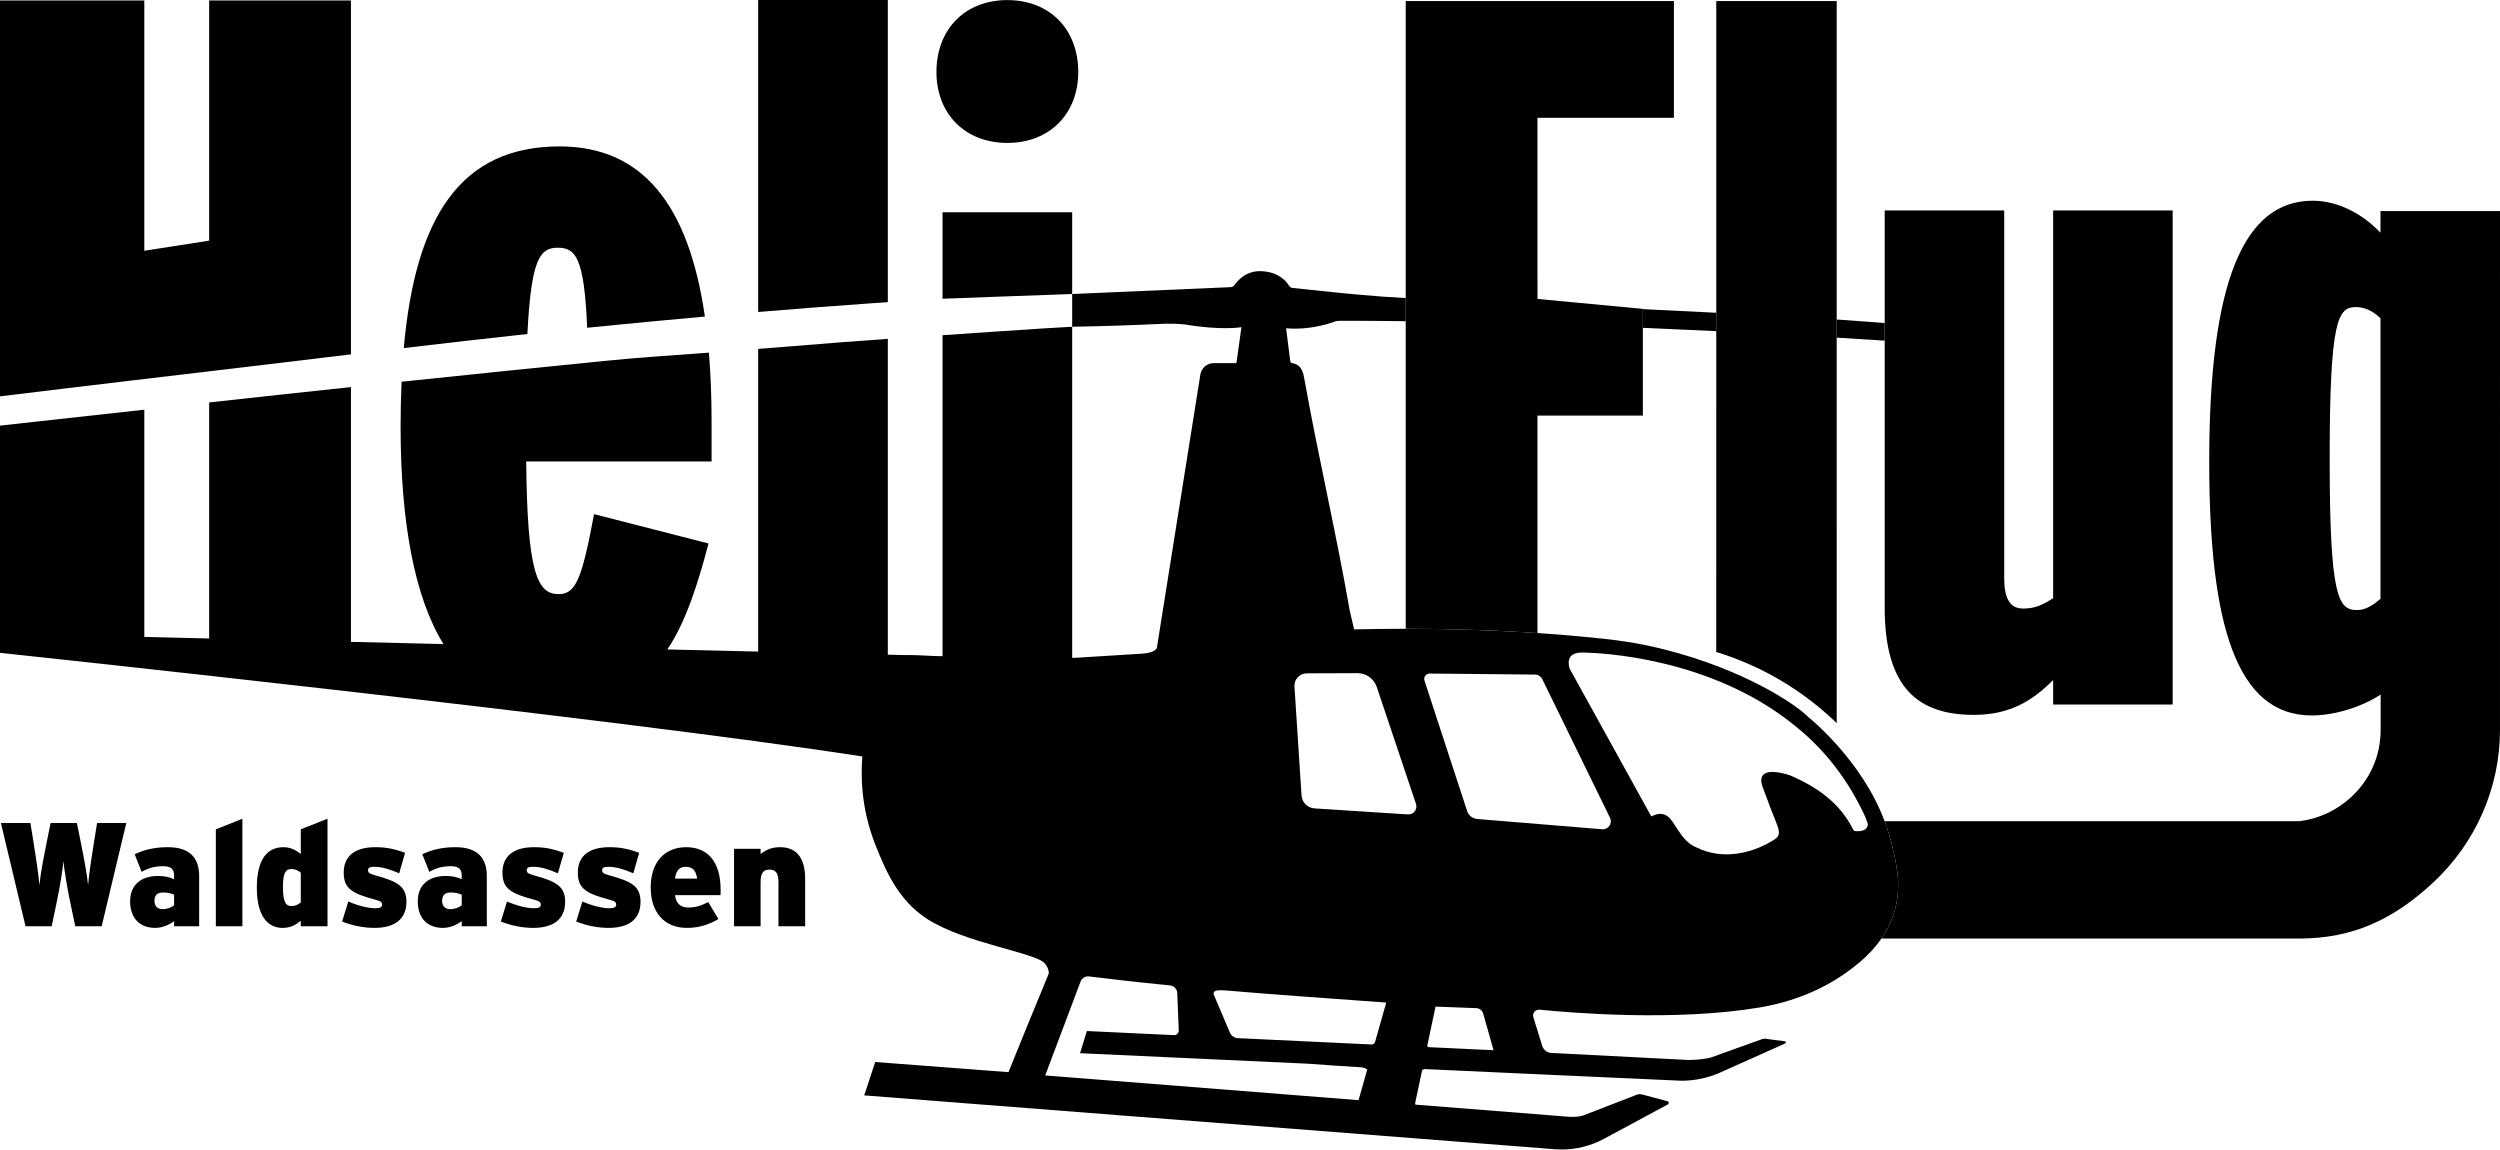
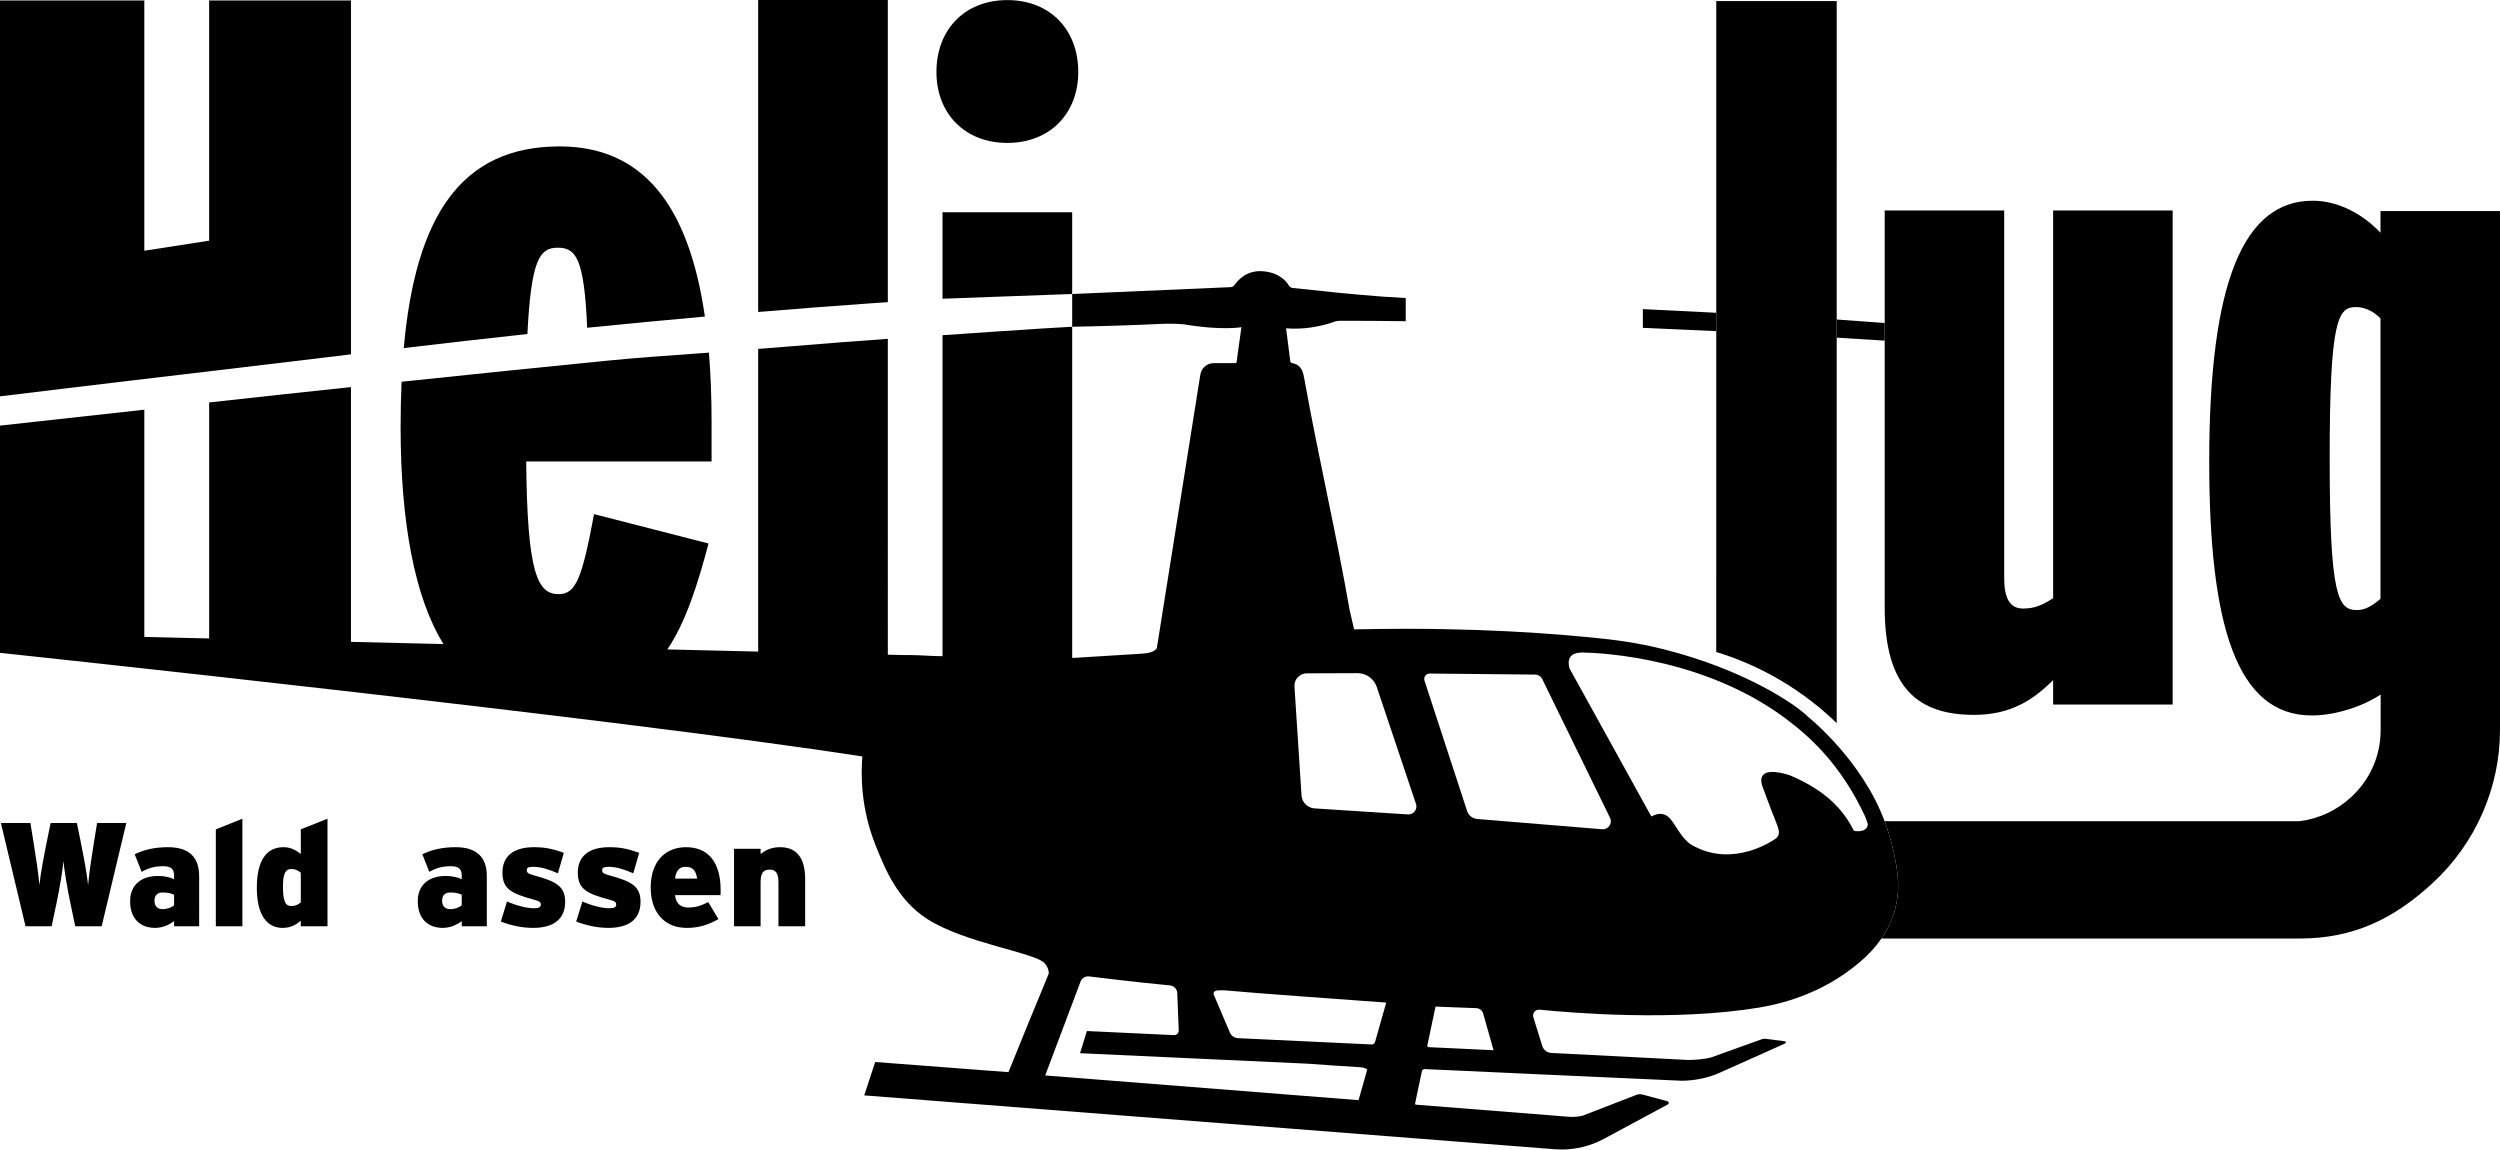
<svg xmlns="http://www.w3.org/2000/svg" version="1.1" id="Heliflug" x="0px" y="0px" width="745.684px" height="342.867px" viewBox="0 0 745.684 342.867" style="enable-background:new 0 0 745.684 342.867;" xml:space="preserve">
  <style type="text/css">
	.st0{fill:none;}
</style>
  <g>
    <path d="M490.022,97.791c6.958,0.287,14.266,0.613,21.892,0.982v-5.482   c-7.297-0.377-14.594-0.739-21.892-1.088V97.791L490.022,97.791z" />
    <path d="M562.155,101.605V96.351c-6.541-0.505-10.402-0.794-14.315-1.052   c-0,1.806-0,3.612-0,5.418C552.525,100.998,557.296,101.293,562.155,101.605z" />
    <g>
      <path class="st0" d="M320.341,196.228l20.421-1.267c4.111-0.256,4.315-1.805,4.315-1.805l1.137-7.149    l11.82-74.284c0.313-1.964,2.006-3.409,3.994-3.409h6.354c0.271,0.019,0.381-0.066,0.443-0.215    l1.456-10.504c0,0-5.978,1.047-17.027-0.842c-2.254-0.209-4.521-0.255-6.784-0.15    c-8.714,0.404-17.955,0.719-26.668,0.857v98.769C319.98,196.229,320.163,196.229,320.341,196.228z" />
-       <path class="st0" d="M390.166,317.276l-68.022-3.136l2.044-6.612l25.966,1.225    c0.802,0.038,1.465-0.62,1.433-1.422l-0.442-11.12c-0.048-1.197-0.977-2.173-2.169-2.288    c-12.084-1.164-20.254-2.244-24.163-2.685c-1.094-0.123-2.124,0.512-2.513,1.544l-5.165,13.722    c-1.785,4.758-3.582,9.513-5.377,14.268l93.459,7.377l2.589-9.123    c-0.444-0.411-1.153-0.653-2.223-0.712C400.441,318.031,395.303,317.646,390.166,317.276z" />
-       <path class="st0" d="M413.372,299.038c-19.322-1.407-35.61-2.558-47.944-3.625    c-1.9-0.1-2.922-0.05-3.326,0.479c-0.178,0.234-0.159,0.565-0.044,0.835l4.776,11.257    c0.413,0.972,1.345,1.622,2.4,1.672l39.863,1.88c0.483,0.023,0.917-0.29,1.049-0.755    l3.161-11.139c0,0,0.009-0.013,0.011-0.016l0.137-0.482    C413.438,299.103,413.426,299.061,413.372,299.038z" />
      <path class="st0" d="M410.656,204.922c-0.831-2.48-3.158-4.147-5.774-4.138l-15.094,0.054    c-2.137,0.007-3.825,1.815-3.686,3.947l2.109,32.465c0.135,2.081,1.793,3.738,3.874,3.872    l27.869,1.798c1.681,0.108,2.936-1.522,2.4-3.12L410.656,204.922z" />
      <path class="st0" d="M440.335,300.704l-12.154-0.46l-2.485,11.762c0.101,0.131,0.149,0.193,0.251,0.324    l19.542,0.922l-3.097-10.93C442.13,301.394,441.299,300.74,440.335,300.704z" />
      <path d="M300.465,42.629c12.69,0,21.149-8.762,21.149-21.15c0-12.69-8.459-21.452-21.149-21.452    c-12.69,0-21.15,8.762-21.15,21.452C279.315,33.867,287.775,42.629,300.465,42.629z" />
      <path d="M166.318,73.885c5.426,0,7.927,2.946,8.819,23.874c12.132-1.22,23.809-2.329,35.115-3.334    c-4.884-33.78-18.885-50.753-43.33-50.753c-29.571,0-43.009,21.077-46.488,60.148    c12.241-1.449,24.563-2.863,36.874-4.193C158.433,77.499,160.937,73.885,166.318,73.885z" />
      <path d="M264.814,90.126V-0h-38.674v93.058c11.494-0.966,22.649-1.826,33.537-2.579    C261.457,90.356,263.152,90.24,264.814,90.126z" />
      <path d="M95.79,106.762c2.942-0.354,5.929-0.711,8.893-1.067V0.145H62.383v71.633L43.047,74.791v-74.646    H-0v118.077c25.886-3.176,53.936-6.448,80.208-9.589L95.79,106.762z" />
      <g>
        <path class="st0" d="M413.372,299.038c-19.322-1.407-35.61-2.558-47.944-3.625     c-1.9-0.1-2.922-0.05-3.326,0.479c-0.178,0.234-0.159,0.565-0.044,0.835l4.776,11.257     c0.413,0.972,1.345,1.622,2.4,1.672l39.863,1.88c0.483,0.023,0.917-0.29,1.049-0.755     l3.161-11.139c0,0,0.009-0.013,0.011-0.016l0.137-0.482     C413.438,299.103,413.426,299.061,413.372,299.038z" />
        <path class="st0" d="M320.341,196.228l20.421-1.267c4.111-0.256,4.315-1.805,4.315-1.805l1.137-7.149     l11.82-74.284c0.313-1.964,2.006-3.409,3.994-3.409h6.354c0.271,0.019,0.381-0.066,0.443-0.215     l1.456-10.504c0,0-5.978,1.047-17.027-0.842c-2.254-0.209-4.521-0.255-6.784-0.15     c-8.714,0.404-17.955,0.719-26.668,0.857v98.769C319.98,196.229,320.163,196.229,320.341,196.228z" />
-         <path class="st0" d="M390.166,317.276l-68.022-3.136l2.044-6.612l25.966,1.225     c0.802,0.038,1.465-0.62,1.433-1.422l-0.442-11.12c-0.048-1.197-0.977-2.173-2.169-2.288     c-12.084-1.164-20.254-2.244-24.163-2.685c-1.094-0.123-2.124,0.512-2.513,1.544l-5.165,13.722     c-1.785,4.758-3.582,9.513-5.377,14.268l93.459,7.377l2.589-9.123     c-0.444-0.411-1.153-0.653-2.223-0.712C400.441,318.031,395.303,317.646,390.166,317.276z" />
        <path class="st0" d="M419.289,95.808c-12.979-0.165-19.985-0.115-19.985-0.115     c-0.288,0.031-0.576,0.07-0.863,0.115c-0.014,0.005-6.907,2.817-14.836,2.106l1.26,9.925     c0.105,0.369,0.405,0.433,0.611,0.474h0.001c2.895,0.573,3.243,2.848,3.638,5.051     c4.099,22.853,9.46,45.703,13.441,68.577c0.003,0.018,0.005,0.033,0.009,0.051l1.329,5.733     c5.358-0.121,10.478-0.172,15.394-0.171v-81.106V95.808z" />
        <path class="st0" d="M554.948,240.735c-5.056-9.981-11.744-18.073-19.812-24.444     c-24.897-20.183-57.742-21.557-62.773-21.647c-0.22-0.01-0.442-0.011-0.665-0.006     c-2.273,0.048-4.602,0.947-3.527,4.781l24.37,44.108c4.489-2.257,5.912,0.928,7.827,3.856     c1.242,1.898,2.8,3.992,4.736,4.957c0.84,0.419,1.68,0.803,2.521,1.149     c11.636,4.43,22.189-3.467,22.189-3.467c1.26-1.196,0.953-2.349-0.486-5.87     c-1.317-3.222-2.477-6.507-3.767-9.924c-1.549-5.483,5.135-3.928,7.528-3.214     c0.219,0.053,0.429,0.122,0.634,0.2c0.117,0.039,0.2,0.068,0.2,0.068     c7.962,3.382,14.85,8.143,18.886,16.252c0.073,0.147,0.194,0.254,0.336,0.344     c0.523,0.061,1.104,0.079,1.66,0.017c1.147-0.129,2.181-0.63,2.323-2.007     c-0.074-0.318-0.18-0.63-0.283-0.943C556.372,243.496,555.643,242.104,554.948,240.735z" />
        <path class="st0" d="M460.006,202.551c-0.398-0.814-1.222-1.334-2.127-1.342l-31.45-0.306     c-1.103-0.004-1.886,1.067-1.542,2.116l12.715,38.887c0.433,1.324,1.617,2.26,3.006,2.374     l37.273,3.067c1.846,0.152,3.156-1.765,2.342-3.429L460.006,202.551z" />
        <path class="st0" d="M440.335,300.704l-12.154-0.46l-2.485,11.762c0.101,0.131,0.149,0.193,0.251,0.324     l19.542,0.922l-3.097-10.93C442.13,301.394,441.299,300.74,440.335,300.704z" />
        <path class="st0" d="M410.656,204.922c-0.831-2.48-3.158-4.147-5.774-4.138l-15.094,0.054     c-2.137,0.007-3.825,1.815-3.686,3.947l2.109,32.465c0.135,2.081,1.793,3.738,3.874,3.872     l27.869,1.798c1.681,0.108,2.936-1.522,2.4-3.12L410.656,204.922z" />
        <path d="M565.86,259.742c-0.74-5.201-2.005-10.127-3.734-14.8     c-6.795-18.363-22.799-31.111-22.799-31.111c-4.079-4.079-19.46-14.166-42.717-20.074     c-8.398-2.133-15.116-2.936-21.66-3.587c-4.765-0.474-10.249-0.945-16.413-1.356     c-10.92-0.728-24.021-1.258-39.249-1.26c-4.916-0.001-10.037,0.05-15.394,0.171l-1.329-5.733     c-0.003-0.018-0.005-0.033-0.009-0.051c-3.982-22.874-9.343-45.724-13.441-68.577     c-0.395-2.203-0.744-4.478-3.638-5.051h-0.001c-0.206-0.041-0.506-0.105-0.611-0.474l-1.26-9.925     c7.929,0.711,14.822-2.101,14.836-2.106c0.287-0.046,0.574-0.085,0.863-0.115     c0,0,7.006-0.05,19.985,0.115v-6.911c-2.353-0.125-4.705-0.263-7.055-0.434     c-7.984-0.581-18.574-1.679-26.693-2.575c-0.452-0.05-0.848-0.298-1.079-0.689     c-0.712-1.205-2.795-3.831-7.589-4.278c-5.254-0.49-7.822,2.96-8.696,4.142     c-0.265,0.358-0.688,0.566-1.133,0.586l-47.242,2.048V63.307h-38.674v25.801     c0,0,34.86-1.304,38.674-1.412v9.764c8.713-0.139,17.954-0.454,26.668-0.857     c2.263-0.105,4.53-0.059,6.784,0.15c11.049,1.89,17.027,0.842,17.027,0.842l-1.456,10.504     c-0.062,0.149-0.173,0.234-0.443,0.215h-6.354c-1.988,0-3.681,1.445-3.994,3.409l-11.82,74.284     l-1.137,7.149c0,0-0.204,1.55-4.315,1.805l-20.421,1.267c-0.177,0.001-0.36,0.001-0.538,0.001     V97.46c-6.819,0.302-38.674,2.523-38.674,2.523v95.744c-0.89-0.021-1.762-0.043-2.597-0.064     c-3.077-0.173-6.147-0.307-9.228-0.281l-3.962-0.092h-0.001l-0.526-0.013V101.067     c-9.453,0.653-18.95,1.418-28.198,2.17c-3.492,0.283-6.984,0.558-10.476,0.836v90.28     l-27.096-0.648c5.488-8.043,9.152-19.685,12.293-31.595l-34.141-8.762     c-3.626,19.337-5.439,23.869-10.576,23.869c-6.344,0-9.365-6.345-9.668-39.58h55.292v-11.784     c0-7.393-0.269-14.271-0.795-20.669c-1.359,0.097-2.717,0.201-4.077,0.296     c-8.604,0.606-17.501,1.233-26.217,2.099c-19.942,1.983-40.481,4.086-61.374,6.28     c-0.193,4.319-0.293,8.813-0.293,13.504c0,28.279,4.172,50.913,12.793,64.745l-27.598-0.66v-75.993     c-6.86,0.729-13.744,1.465-20.66,2.212c-7.183,0.776-14.416,1.569-21.64,2.37v70.4     l-19.336-0.462v-67.774l-43.047,4.75v63.024v4.746c0,0,184.023,19.557,257.218,30.917     c-0.432,5.248-0.563,15.385,4.073,26.831c2.794,6.898,6.455,15.935,15.218,21.607     c11.21,7.255,32.434,10.079,35.119,13.272c1.316,1.565,1.199,3,1.199,3     c-0.194,0.511-0.433,1.093-0.71,1.762c-3.818,9.21-7.604,18.434-11.317,27.686l-39.749-3.028     l-3.282,9.956l205.938,16.059c0.703,0.056,1.404,0.083,2.105,0.083     c4.386,0,8.701-1.084,12.588-3.177l19.069-10.267c0.412-0.222,0.341-0.833-0.111-0.954l-7.458-1.994     c-0.6-0.16-1.237-0.126-1.816,0.099l-16.008,6.206l0.024-0.022     c-2.4,0.684-4.993,0.277-7.608,0.071l-42.291-3.339c-0.072-0.156-0.112-0.298-0.108-0.42     l2.068-9.787c0.193-0.15,0.343-0.265,0.536-0.414c0,0,76.391,3.504,76.996,3.497     c3.782-0.048,7.495-0.801,10.829-2.206l19.959-8.93c0.307-0.137,0.24-0.59-0.092-0.634     l-5.839-0.764c-0.311-0.041-0.627-0.007-0.922,0.099l-15.305,5.492     c-1.734,0.491-5.271,0.816-7.071,0.724l-40.538-2.082c-1.251-0.059-2.332-0.895-2.702-2.091     l-2.653-8.553c-0.371-1.197,0.59-2.384,1.837-2.258c9.154,0.926,40.47,3.566,65.58-0.643     c9.354-1.568,18.356-5.002,26.067-10.525c1.32-0.945,2.615-1.95,3.882-3.018     c2.545-2.146,4.707-4.497,6.451-7.032C565.174,274.126,566.94,267.33,565.86,259.742z      M405.218,328.149l-93.459-7.377c1.795-4.755,3.591-9.509,5.377-14.268l5.165-13.722     c0.388-1.031,1.418-1.667,2.513-1.544c3.91,0.44,12.08,1.52,24.163,2.685     c1.192,0.115,2.122,1.091,2.169,2.288l0.442,11.12c0.032,0.803-0.631,1.46-1.433,1.422     l-25.966-1.225l-2.044,6.612l68.022,3.136c5.137,0.37,10.275,0.755,15.418,1.038     c1.07,0.059,1.779,0.301,2.223,0.712L405.218,328.149z M413.319,299.625     c-0.002,0.002-0.011,0.016-0.011,0.016l-3.161,11.139c-0.132,0.465-0.566,0.778-1.049,0.755     l-39.863-1.88c-1.055-0.05-1.988-0.7-2.4-1.672l-4.776-11.257     c-0.115-0.27-0.134-0.601,0.044-0.835c0.403-0.529,1.426-0.579,3.326-0.479     c12.334,1.067,28.622,2.218,47.944,3.625c0.054,0.023,0.066,0.065,0.083,0.105L413.319,299.625z      M419.955,242.921l-27.869-1.798c-2.081-0.134-3.739-1.791-3.874-3.872l-2.109-32.465     c-0.139-2.132,1.549-3.94,3.686-3.947l15.094-0.054c2.615-0.009,4.942,1.658,5.774,4.138     l11.699,34.879C422.891,241.399,421.636,243.03,419.955,242.921z M425.947,312.33     c-0.102-0.131-0.15-0.193-0.251-0.324l2.485-11.762l12.154,0.46     c0.965,0.036,1.795,0.69,2.058,1.618l3.097,10.93L425.947,312.33z M477.881,247.347     l-37.273-3.067c-1.389-0.114-2.573-1.05-3.006-2.374l-12.715-38.887     c-0.343-1.048,0.44-2.12,1.542-2.116l31.45,0.306c0.906,0.009,1.729,0.529,2.127,1.342     l20.217,41.367C481.037,245.582,479.728,247.499,477.881,247.347z M554.806,247.891     c-0.556,0.062-1.137,0.045-1.66-0.017c-0.141-0.091-0.262-0.197-0.336-0.344     c-4.036-8.109-10.925-12.87-18.886-16.252c0,0-0.083-0.029-0.2-0.068     c-0.205-0.077-0.415-0.146-0.634-0.2c-2.392-0.714-9.076-2.269-7.528,3.214     c1.29,3.416,2.45,6.702,3.767,9.924c1.439,3.521,1.746,4.674,0.486,5.87     c0,0-10.553,7.897-22.189,3.467c-0.841-0.346-1.681-0.73-2.521-1.149     c-1.936-0.965-3.494-3.059-4.736-4.957c-1.914-2.928-3.338-6.112-7.827-3.856l-24.37-44.108     c-1.075-3.834,1.254-4.733,3.527-4.781c0.223-0.005,0.445-0.003,0.665,0.006     c5.032,0.091,37.877,1.465,62.773,21.647c8.068,6.372,14.755,14.463,19.812,24.444     c0.695,1.37,1.424,2.762,1.898,4.207c0.103,0.313,0.209,0.625,0.283,0.943     C556.987,247.261,555.953,247.762,554.806,247.891z" />
      </g>
    </g>
    <g>
      <path class="st0" d="M694.88,136.779c0,41.26,2.527,45.19,8.14,45.19c2.526,0,4.772-1.403,7.017-3.368    V94.957c-1.683-1.684-4.211-3.368-7.298-3.368C697.407,91.589,694.88,94.957,694.88,136.779z" />
      <path d="M710.037,62.96v6.455c-5.332-5.613-12.63-9.543-20.209-9.543    c-20.489,0-30.876,23.857-30.876,77.749c0,48.839,8.14,75.784,30.595,75.784    c6.789,0,14.992-2.568,20.534-6.246v10.605c0,7.648-3.116,14.742-8.777,19.976    c-4.346,4.019-9.703,6.49-15.466,7.201H562.126c1.729,4.673,2.994,9.599,3.734,14.8    c1.081,7.588-0.686,14.384-4.687,20.201h124.666c16.038,0,28.079-5.754,39.829-16.62    c12.72-11.763,20.015-28.368,20.015-45.559v-16.148v-6.297V62.96H710.037z M710.037,178.601    c-2.245,1.965-4.491,3.368-7.017,3.368c-5.613,0-8.14-3.93-8.14-45.19    c0-41.822,2.527-45.19,7.859-45.19c3.087,0,5.614,1.684,7.298,3.368V178.601z" />
      <path d="M511.911,194.472c5.126,1.569,11.49,4.022,18.313,7.944    c7.657,4.402,13.472,9.262,17.613,13.278c0.001-38.325,0.001-76.651,0.002-114.976    c0-1.806,0-3.612,0-5.418c0.001-31.658,0.001-63.317,0.002-94.975h-35.927v92.966    v5.482C511.913,130.673,511.912,162.572,511.911,194.472z" />
      <path d="M562.155,181.232c0,24.139,10.104,31.998,26.665,31.998c10.947,0,17.683-4.491,23.577-10.385    v7.298h35.647V62.784H612.397v115.642c-3.087,1.965-5.332,3.087-8.981,3.087    c-3.93,0-5.614-3.087-5.614-8.982V62.784h-35.647V96.351v5.254V181.232z" />
-       <path d="M419.289,106.448v81.106c15.227,0.002,28.329,0.532,39.249,1.26    c0.015-0.034,0.03-0.059,0.048-0.058v-64.784h31.436V97.791v-5.589v-0.07l-31.425-2.963v-6.75    h-0.011V35.13h40.698V0.325h-79.995v82.094v6.478v6.911V106.448z" />
    </g>
    <g>
      <path d="M37.672,245.477l-7.349,30.805h-7.877l-1.408-6.689c-1.012-4.752-1.937-10.518-2.112-12.762    c-0.176,2.244-1.1,8.01-2.112,12.762l-1.408,6.689H7.616L0.267,245.477h8.801l0.836,5.148    c0.704,4.357,1.54,9.726,1.848,13.378c0.352-3.608,1.408-8.933,2.289-13.334l1.056-5.192h7.833    l1.056,5.192c0.88,4.401,1.937,9.726,2.289,13.334c0.308-3.652,1.144-9.02,1.848-13.378    l0.836-5.148H37.672z" />
      <path d="M59.406,276.282h-7.481v-1.54c-1.496,1.144-3.521,2.023-5.633,2.023    c-4.489,0-7.481-2.771-7.481-7.965c0-4.973,3.433-7.525,8.317-7.525    c2.112,0,3.521,0.396,4.797,0.969v-1.145c0-2.024-1.1-2.729-3.256-2.729    c-2.376,0-4.181,0.44-6.425,1.673l-2.068-5.237c2.816-1.364,5.94-2.112,9.945-2.112    c6.469,0,9.285,3.213,9.285,8.581C59.406,261.275,59.406,276.282,59.406,276.282z M51.925,270.033    v-3.169c-0.88-0.396-1.892-0.66-3.389-0.66c-1.628,0-2.464,0.881-2.464,2.465    c0,1.452,0.748,2.509,2.464,2.509C49.857,271.178,51.177,270.649,51.925,270.033z" />
      <path d="M72.296,276.282h-7.921v-28.912l7.921-3.169V276.282z" />
      <path d="M97.685,276.282h-7.965v-1.629c-1.54,1.232-3.037,2.112-5.457,2.112    c-4.312,0-7.657-3.388-7.657-11.97c0-8.272,2.948-12.102,7.965-12.102    c2.333,0,3.873,1.057,5.149,2.024v-7.349l7.965-3.169V276.282z M89.72,269.153v-8.846    c-0.792-0.66-1.584-1.1-2.816-1.1c-1.628,0-2.508,1.012-2.508,5.324    c0,4.621,0.88,5.721,2.552,5.721C88.092,270.253,88.928,269.813,89.72,269.153z" />
-       <path d="M121.225,268.976c0,5.325-3.653,7.789-9.549,7.789c-3.389,0-6.689-0.748-9.638-1.892    l1.849-5.985c2.772,1.232,5.94,2.024,7.965,2.024c1.541,0,2.112-0.352,2.112-1.056    c0-0.748-0.352-1.057-1.848-1.452c-7.129-1.893-9.593-3.345-9.593-8.142    c0-4.753,3.125-7.569,9.417-7.569c3.477,0,5.809,0.572,8.89,1.673l-1.76,6.116    c-3.037-1.32-5.325-1.936-7.349-1.936c-1.54,0-1.937,0.308-1.937,1.012s0.264,1.012,2.289,1.584    C118.584,262.904,121.225,264.4,121.225,268.976z" />
      <path d="M145.205,276.282h-7.481v-1.54c-1.496,1.144-3.521,2.023-5.633,2.023    c-4.489,0-7.481-2.771-7.481-7.965c0-4.973,3.432-7.525,8.317-7.525    c2.112,0,3.521,0.396,4.797,0.969v-1.145c0-2.024-1.1-2.729-3.256-2.729    c-2.376,0-4.181,0.44-6.425,1.673l-2.068-5.237c2.816-1.364,5.941-2.112,9.945-2.112    c6.469,0,9.285,3.213,9.285,8.581V276.282z M137.724,270.033v-3.169    c-0.88-0.396-1.892-0.66-3.389-0.66c-1.628,0-2.464,0.881-2.464,2.465    c0,1.452,0.749,2.509,2.464,2.509C135.656,271.178,136.976,270.649,137.724,270.033z" />
      <path d="M168.569,268.976c0,5.325-3.652,7.789-9.549,7.789c-3.389,0-6.689-0.748-9.638-1.892    l1.849-5.985c2.772,1.232,5.941,2.024,7.965,2.024c1.541,0,2.112-0.352,2.112-1.056    c0-0.748-0.352-1.057-1.848-1.452c-7.129-1.893-9.593-3.345-9.593-8.142    c0-4.753,3.125-7.569,9.417-7.569c3.476,0,5.809,0.572,8.889,1.673l-1.76,6.116    c-3.037-1.32-5.325-1.936-7.349-1.936c-1.541,0-1.937,0.308-1.937,1.012s0.264,1.012,2.289,1.584    C165.928,262.904,168.569,264.4,168.569,268.976z" />
      <path d="M191.052,268.976c0,5.325-3.652,7.789-9.549,7.789c-3.389,0-6.689-0.748-9.638-1.892    l1.849-5.985c2.772,1.232,5.94,2.024,7.965,2.024c1.54,0,2.112-0.352,2.112-1.056    c0-0.748-0.352-1.057-1.848-1.452c-7.129-1.893-9.594-3.345-9.594-8.142    c0-4.753,3.125-7.569,9.417-7.569c3.477,0,5.81,0.572,8.89,1.673l-1.761,6.116    c-3.036-1.32-5.324-1.936-7.349-1.936c-1.54,0-1.937,0.308-1.937,1.012s0.264,1.012,2.288,1.584    C188.413,262.904,191.052,264.4,191.052,268.976z" />
      <path d="M214.945,265.456c0,0.66,0,1.145-0.044,1.541h-13.555c0.265,2.552,1.761,3.696,3.917,3.696    c2.024,0,3.696-0.44,5.985-1.628l3.036,5.061c-2.86,1.672-5.809,2.64-9.417,2.64    c-6.953,0-10.782-4.929-10.782-12.014c0-7.965,4.489-12.058,10.562-12.058    C210.984,252.694,214.945,256.875,214.945,265.456z M207.948,262.068    c-0.396-2.333-1.188-3.521-3.521-3.521c-1.805,0-2.816,1.231-3.081,3.521H207.948z" />
      <path d="M240.157,276.282h-7.966v-13.114c0-2.992-1.012-3.784-2.64-3.784    c-1.673,0-2.685,0.792-2.685,3.696v13.202h-7.921v-23.104h7.921v1.54    c1.452-1.1,3.08-2.024,5.809-2.024c5.061,0,7.481,3.389,7.481,9.462V276.282z" />
    </g>
  </g>
</svg>